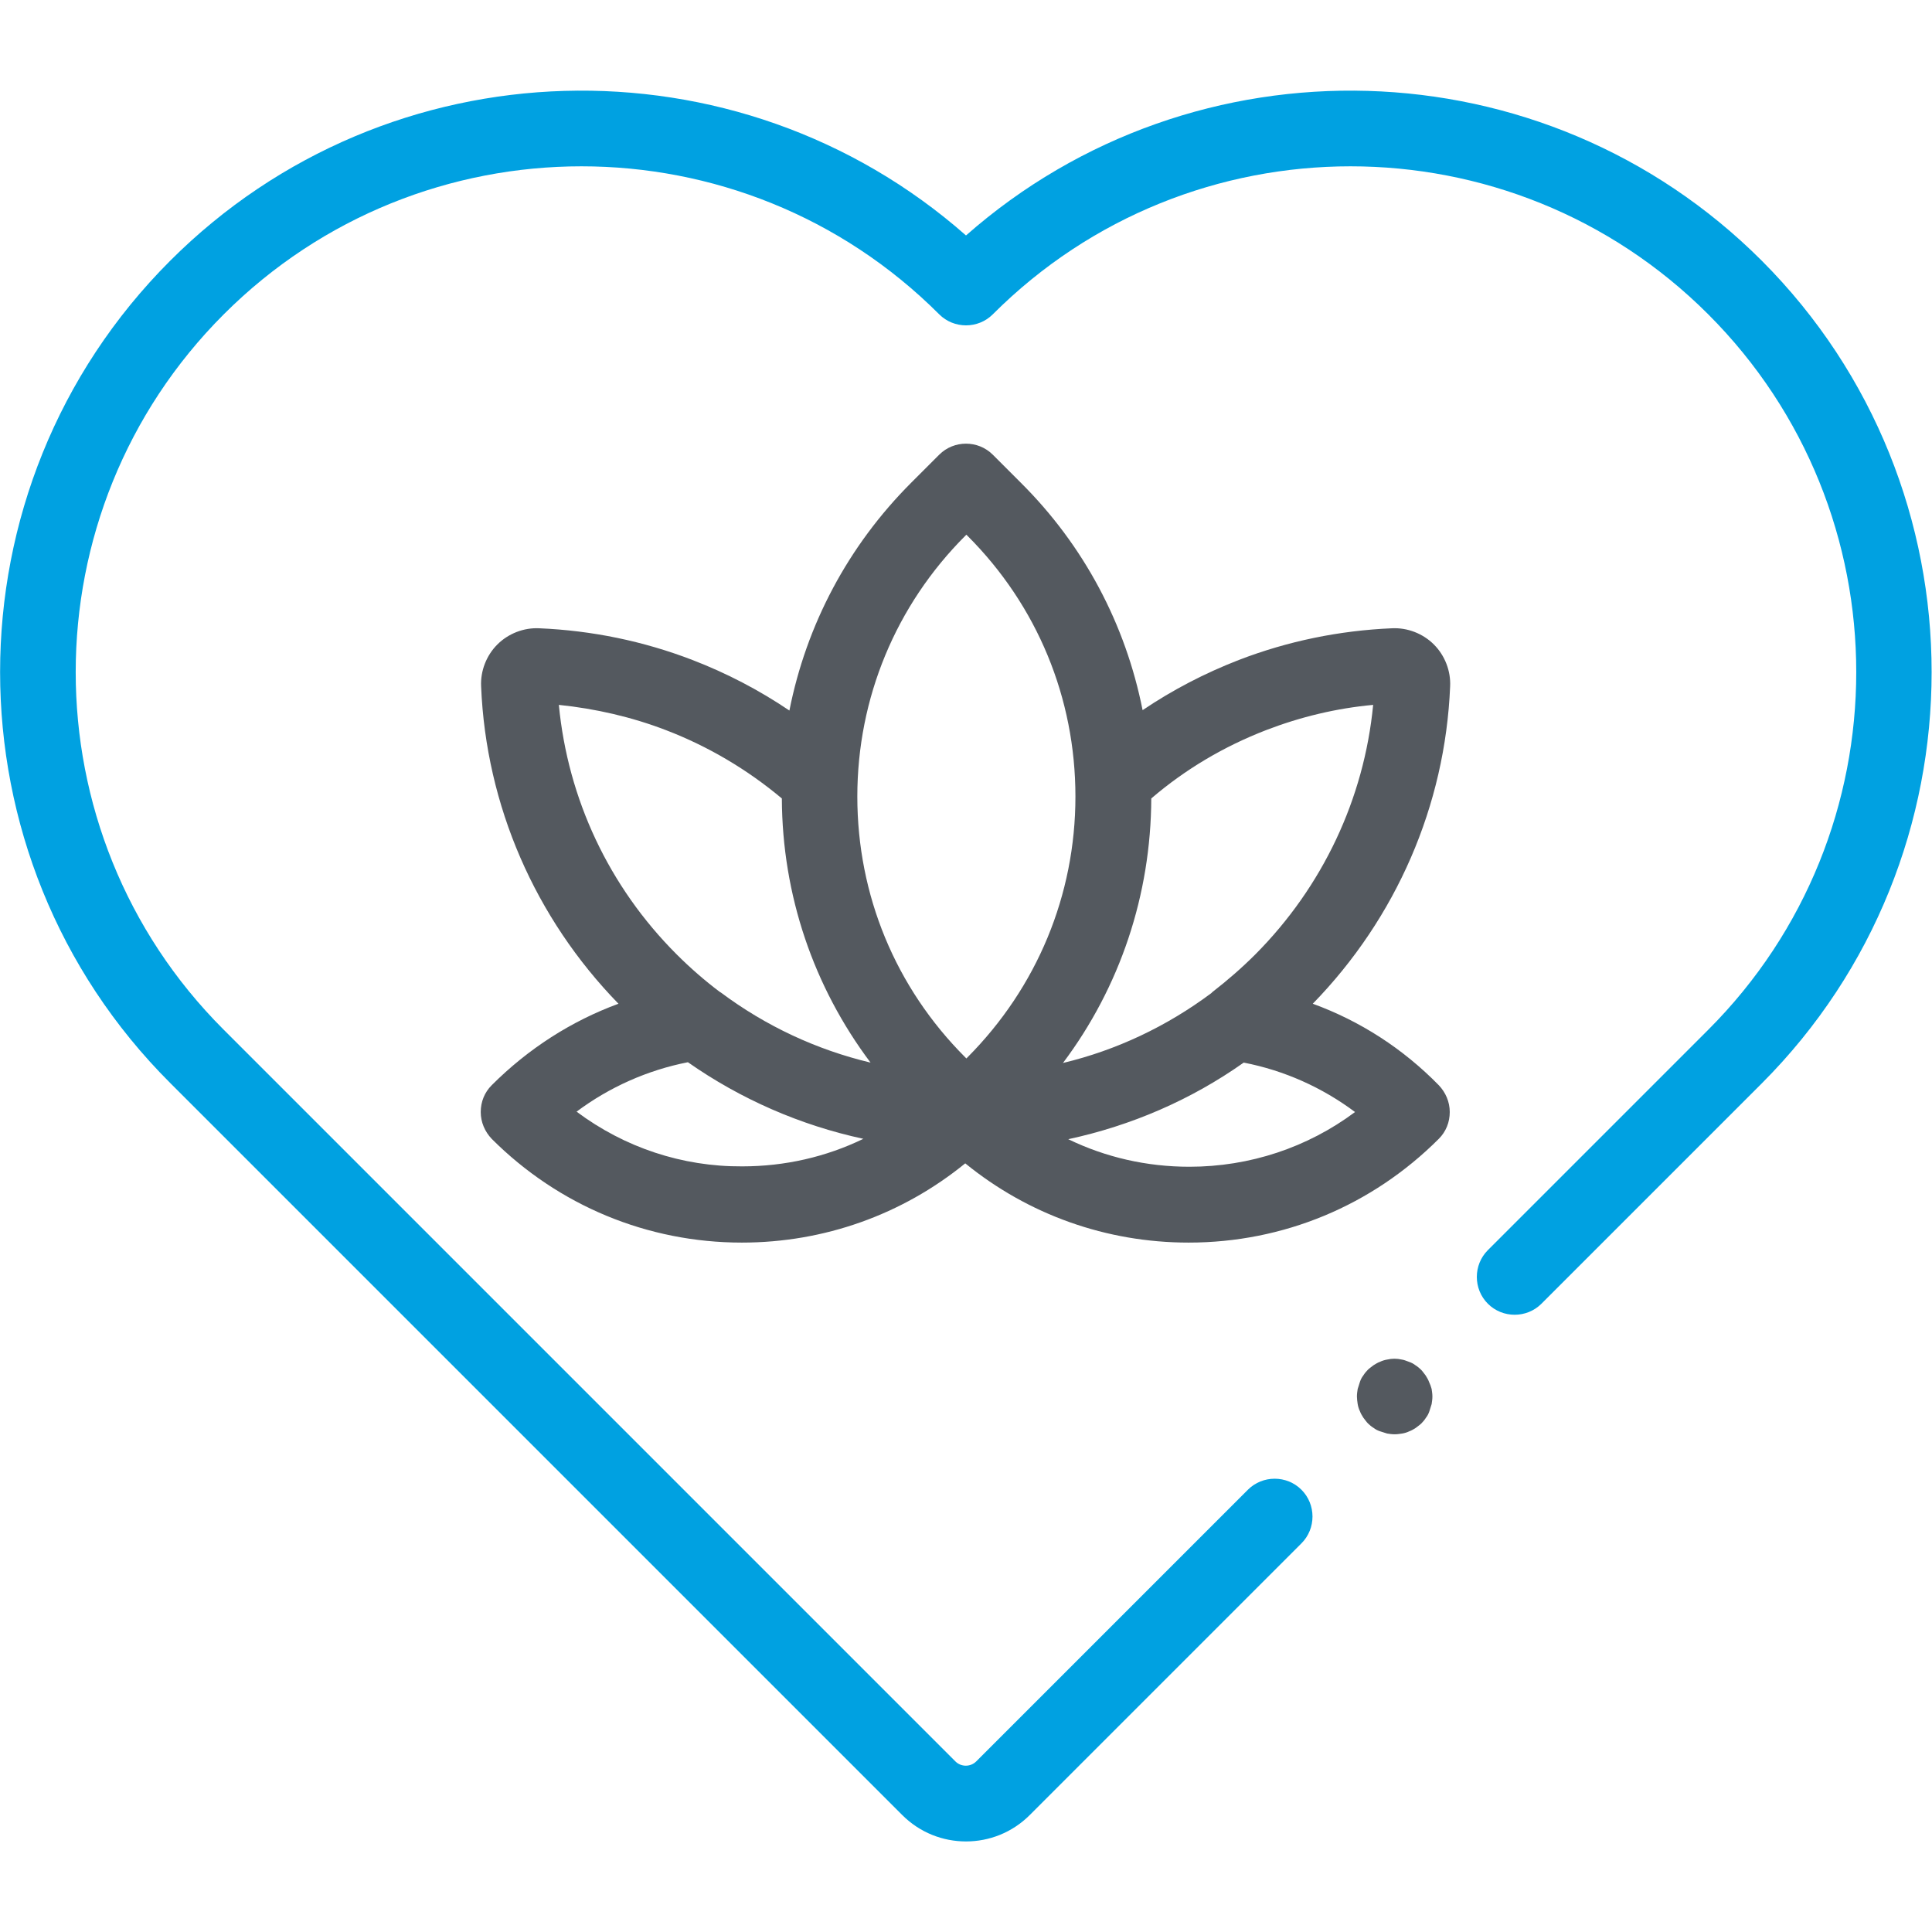
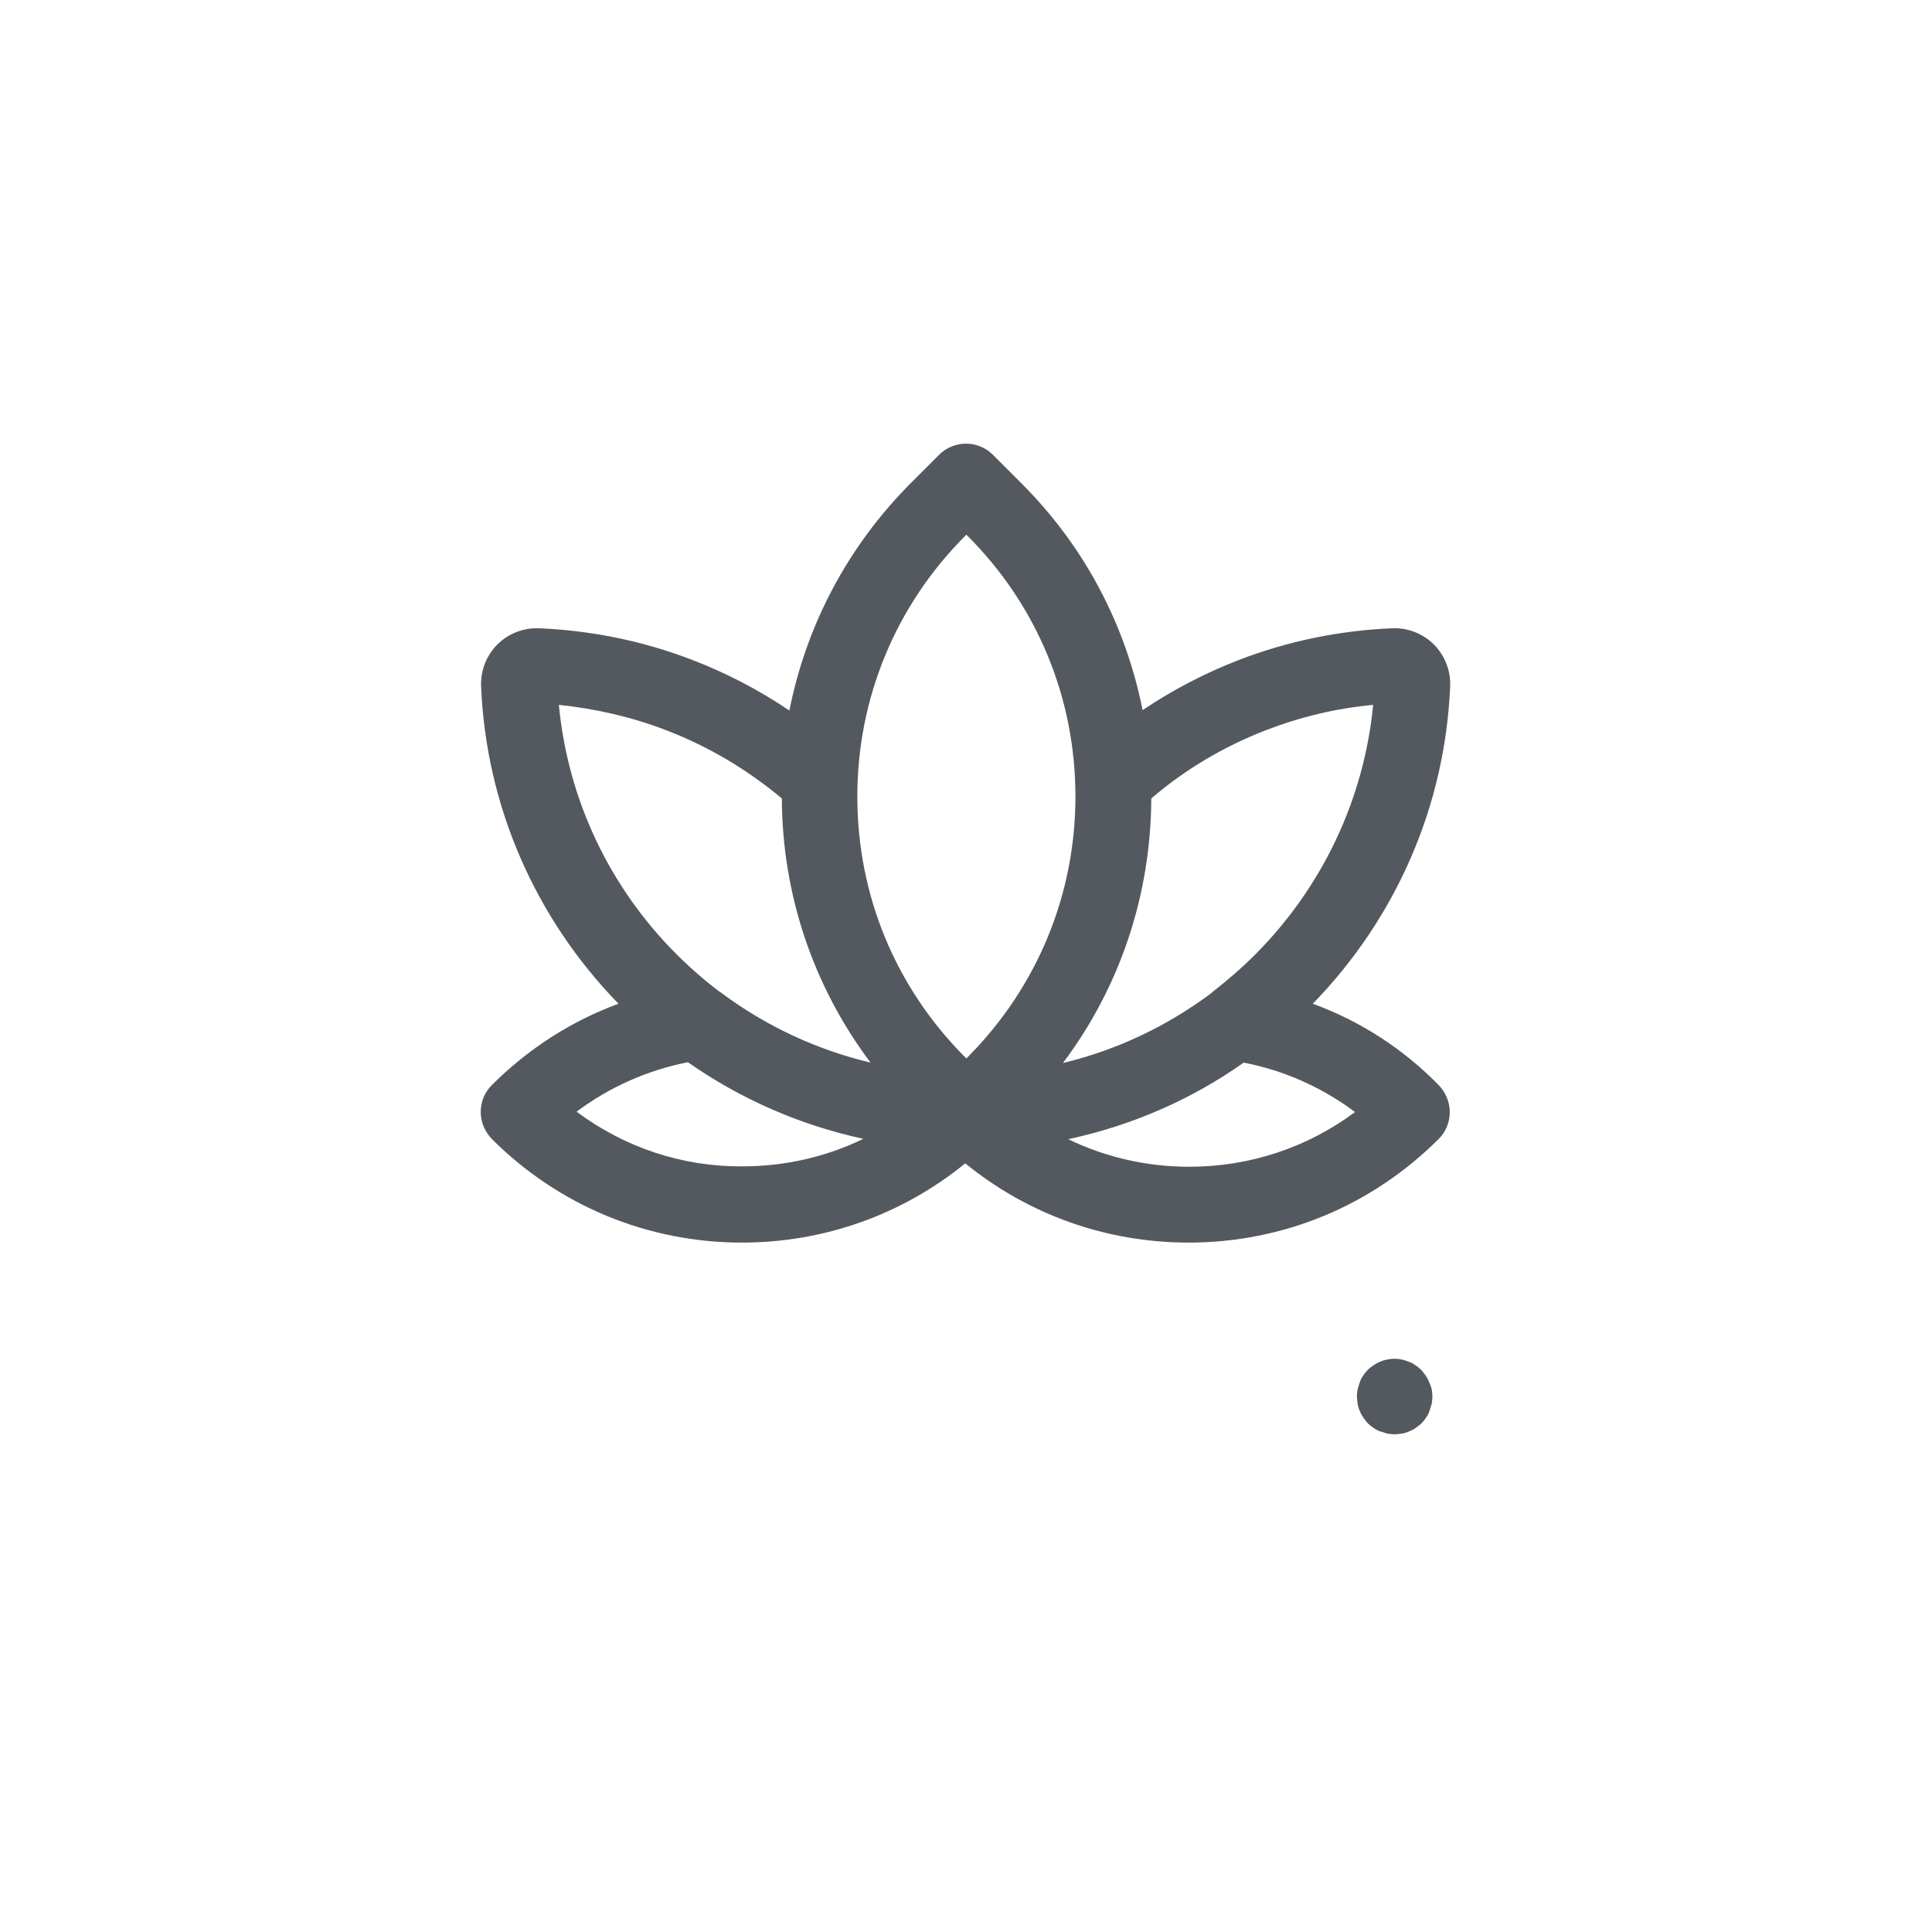
<svg xmlns="http://www.w3.org/2000/svg" id="Capa_1" x="0px" y="0px" viewBox="0 0 512 512" style="enable-background:new 0 0 512 512;" xml:space="preserve">
  <style type="text/css">	.st0{fill:#00A1E1;}	.st1{fill:#54595F;}</style>
  <g>
-     <path class="st0" d="M466.9,69.1c-57.8-57.8-150.4-60-210.9-6.7C195.5,9.1,102.9,11.3,45.1,69.1c-60.1,60.1-60.1,157.9,0,217.9  l194,194c4.7,4.7,10.8,7,16.9,7c6.1,0,12.2-2.3,16.9-7l72-72c3.9-3.9,3.9-10.3,0-14.2c-3.9-3.9-10.3-3.9-14.2,0l-72,72  c-1.5,1.5-4,1.5-5.5,0l-194-194C7,220.6,7,135.6,59.3,83.3c52.3-52.3,137.3-52.3,189.6,0c3.9,3.9,10.3,3.9,14.2,0  c52.3-52.3,137.3-52.3,189.6,0c52.3,52.3,52.3,137.3,0,189.6l-58.4,58.4c-3.9,3.9-3.9,10.3,0,14.2c3.9,3.9,10.3,3.9,14.2,0  l58.4-58.4C526.9,227,526.9,129.2,466.9,69.1z" />
    <path class="st1" d="M347.9,266c22.1-22.7,35.1-52.5,36.4-84.1c0.2-4.1-1.4-8.2-4.3-11.1c-2.9-2.9-7-4.5-11.1-4.3  c-14,0.6-27.6,3.4-40.6,8.4c-9,3.5-17.5,7.9-25.5,13.3c-4.5-22.7-15.5-43.6-32.3-60.3l-7.4-7.4c-3.9-3.9-10.3-3.9-14.2,0l-7.4,7.4  c-16.8,16.8-27.8,37.7-32.3,60.4c-8-5.4-16.6-9.9-25.7-13.4c-13-5-26.6-7.8-40.6-8.4c-4.1-0.2-8.2,1.4-11.1,4.3  c-2.9,2.9-4.5,7-4.3,11.1c1.3,31.6,14.3,61.4,36.4,84.1c-12.5,4.6-23.9,11.9-33.6,21.6c-1.9,1.9-2.9,4.4-2.9,7.1s1.1,5.2,2.9,7.1  c17.7,17.7,41.3,27.5,66.3,27.5c21.8,0,42.5-7.4,59.2-21c16.7,13.6,37.4,21,59.2,21c25.1,0,48.6-9.8,66.3-27.5  c1.9-1.9,2.9-4.4,2.9-7.1s-1.1-5.2-2.9-7.1C371.8,277.9,360.5,270.6,347.9,266z M335.5,193.5c9.1-3.5,18.6-5.8,28.4-6.7  c-2.4,24.9-13.4,48.2-31.2,66.1c-3.6,3.6-7.4,6.9-11.4,10c-0.1,0.1-0.2,0.2-0.3,0.3c-11.8,8.8-25.1,15.1-39.3,18.5  c15.1-20.1,23.3-44.5,23.4-70.1C314.2,203.8,324.4,197.8,335.5,193.5z M255.8,142l0.3-0.3l0.3,0.3c18.5,18.5,28.6,43,28.6,69.1  s-10.2,50.6-28.6,69.1l-0.3,0.3l-0.3-0.3c-18.5-18.5-28.6-43-28.6-69.1S237.4,160.4,255.8,142z M176.5,193.5  c11.2,4.3,21.5,10.4,30.7,18.1c0.1,25.6,8.4,49.9,23.5,70c-14.3-3.4-27.8-9.7-39.7-18.6c-0.1,0-0.1-0.1-0.2-0.1  c-4-3-7.9-6.4-11.5-10c-17.9-17.9-28.8-41.1-31.2-66.1C157.8,187.8,167.4,190,176.5,193.5z M152.8,294.6c8.7-6.5,18.8-11,29.5-13.1  c14,9.8,29.8,16.7,46.5,20.3c-9.9,4.8-20.8,7.3-32.1,7.3C180.8,309.2,165.5,304.1,152.8,294.6z M315.2,309.2  c-11.3,0-22.2-2.5-32.1-7.3c16.7-3.6,32.5-10.4,46.5-20.3c10.8,2.1,20.8,6.6,29.5,13.1C346.5,304.1,331.2,309.2,315.2,309.2z" />
    <path class="st1" d="M378.7,366.2c-0.2-0.6-0.6-1.2-0.9-1.7c-0.4-0.5-0.8-1.1-1.2-1.5s-1-0.9-1.5-1.2c-0.5-0.4-1.1-0.7-1.7-0.9  c-0.6-0.2-1.2-0.5-1.9-0.6c-1.3-0.3-2.6-0.3-3.9,0c-0.6,0.1-1.3,0.3-1.9,0.6c-0.6,0.2-1.2,0.6-1.7,0.9c-0.5,0.4-1.1,0.8-1.5,1.2  s-0.9,1-1.2,1.5c-0.4,0.5-0.7,1.1-0.9,1.7c-0.2,0.6-0.4,1.2-0.6,1.9c-0.1,0.6-0.2,1.3-0.2,2c0,0.6,0.1,1.3,0.2,2  c0.1,0.6,0.3,1.3,0.6,1.9c0.2,0.6,0.6,1.2,0.9,1.7c0.4,0.5,0.8,1.1,1.2,1.5s1,0.9,1.5,1.2c0.5,0.4,1.1,0.7,1.7,0.9  c0.6,0.2,1.2,0.4,1.9,0.6c0.6,0.1,1.3,0.2,2,0.2c0.7,0,1.3-0.1,2-0.2c0.6-0.1,1.3-0.3,1.9-0.6c0.6-0.2,1.2-0.6,1.7-0.9  c0.5-0.4,1.1-0.8,1.5-1.2s0.9-1,1.2-1.5c0.4-0.5,0.7-1.1,0.9-1.7c0.2-0.6,0.4-1.2,0.6-1.9c0.1-0.7,0.2-1.3,0.2-2  c0-0.7-0.1-1.3-0.2-2C379.2,367.4,379,366.8,378.7,366.2z" />
  </g>
</svg>